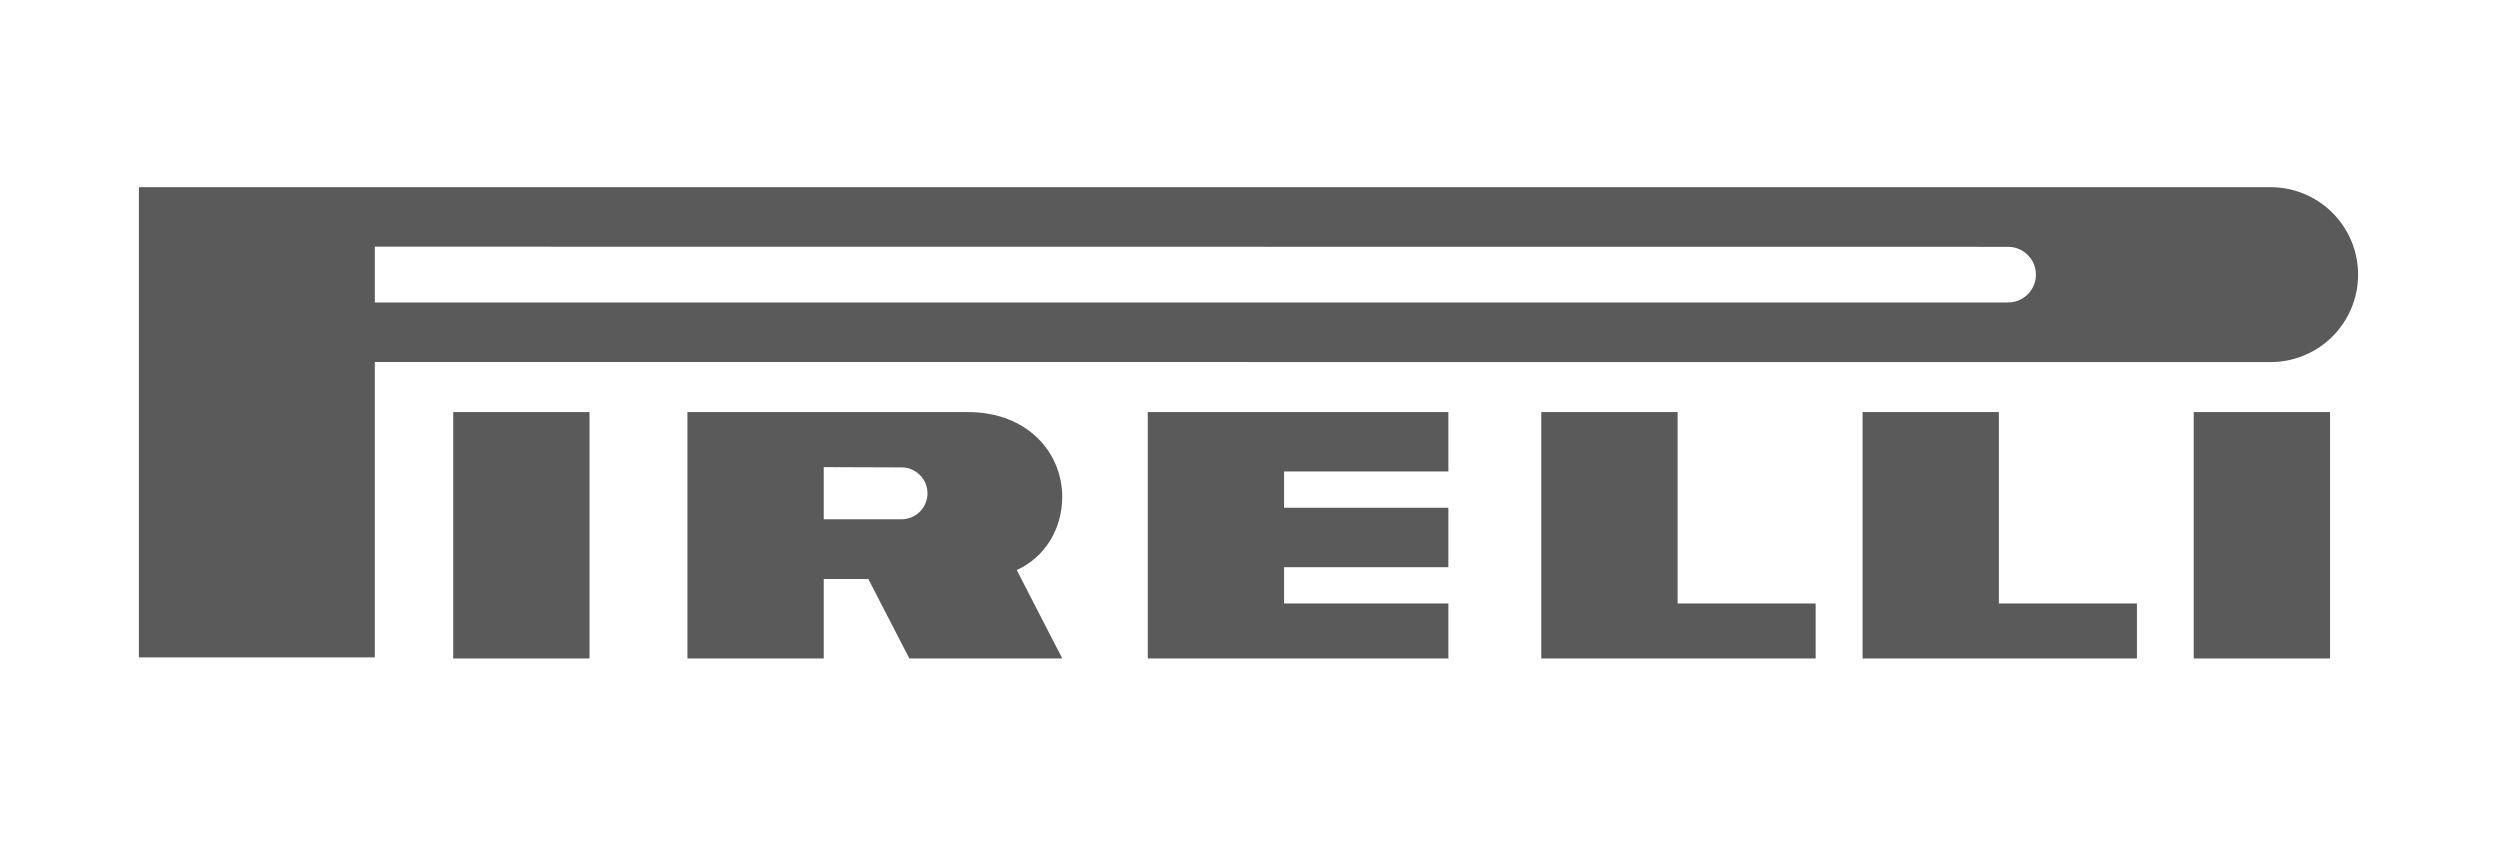
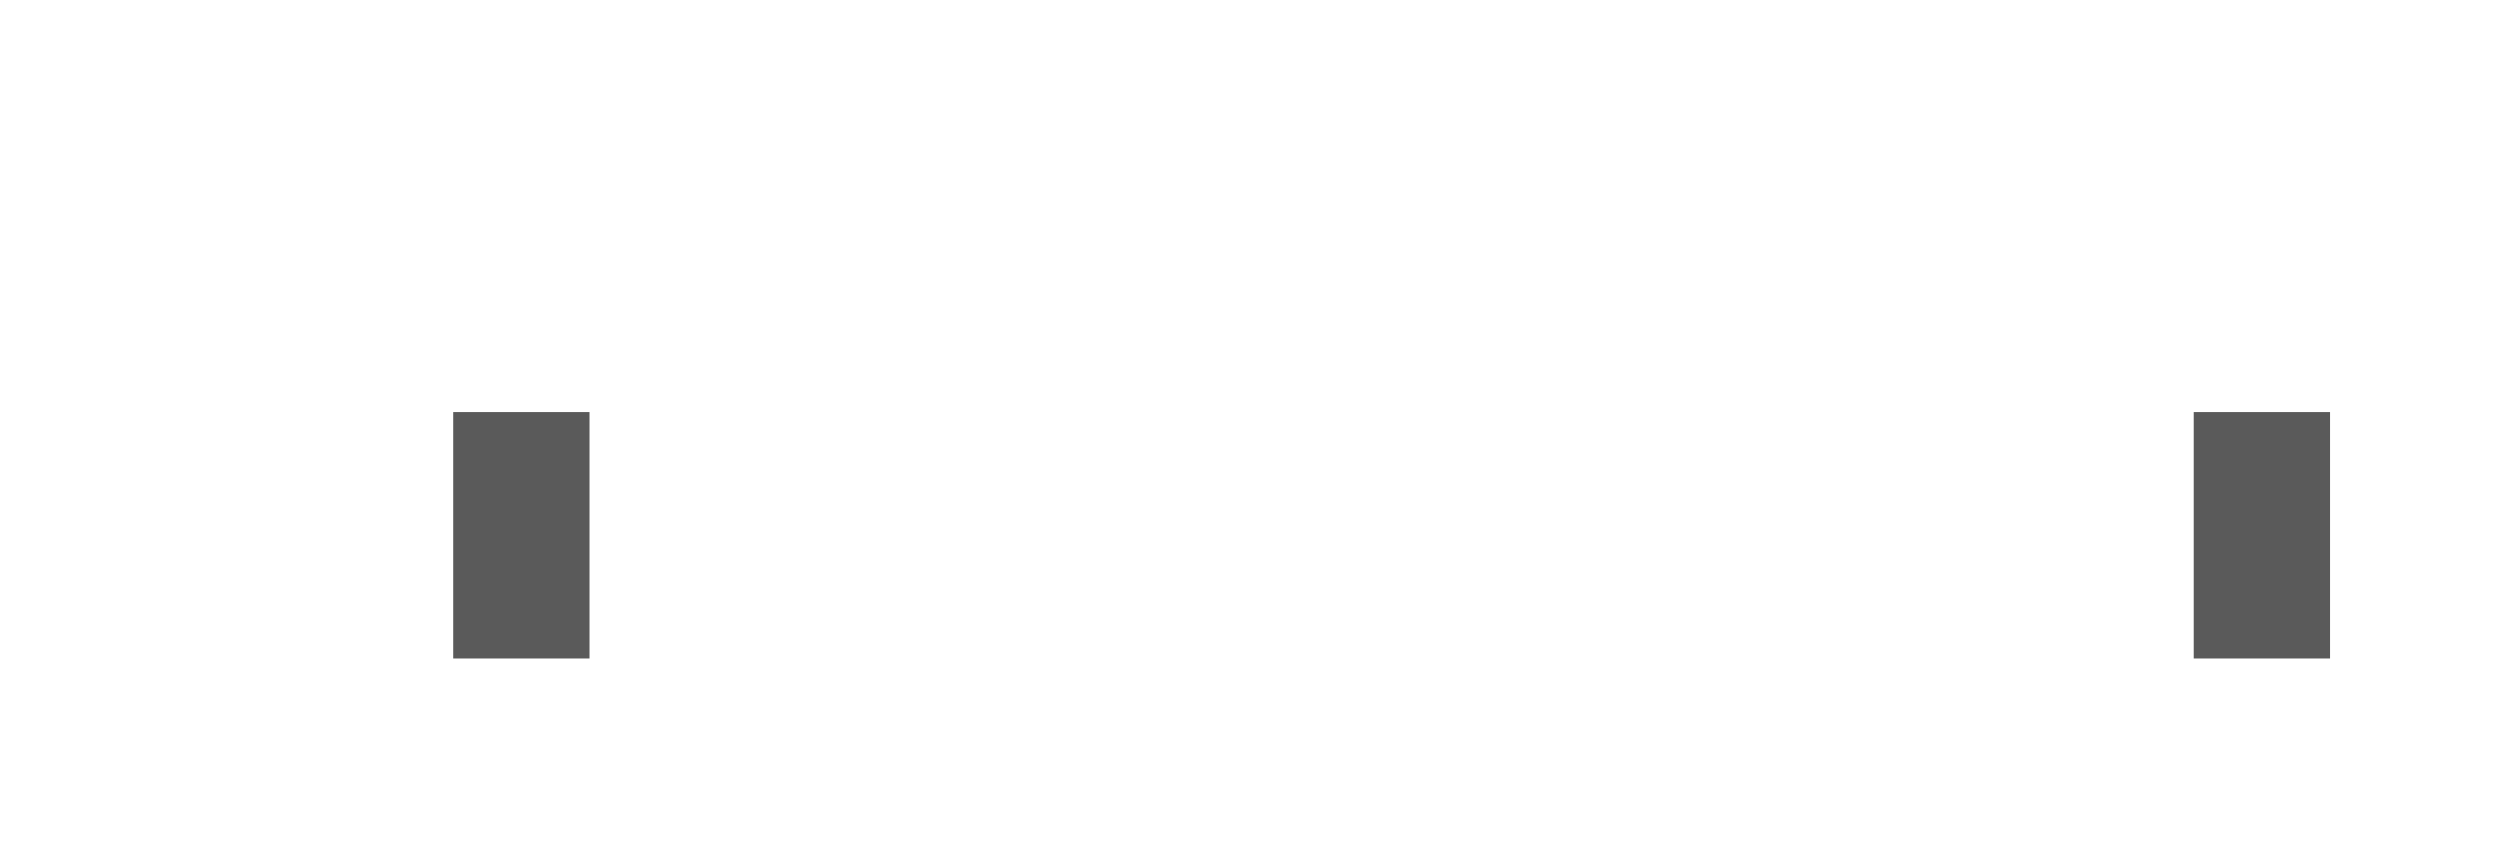
<svg xmlns="http://www.w3.org/2000/svg" width="828" height="280" viewBox="0 0 828 280" fill="none">
  <path fill-rule="evenodd" clip-rule="evenodd" d="M150.102 218.09H195.248V136.478H150.102V218.09ZM726.561 218.09H771.712V136.478H726.561V218.09Z" fill="#5A5A5A" />
-   <path fill-rule="evenodd" clip-rule="evenodd" d="M751.566 62.004H46V217.721H124.138V119.898L751.562 119.914C755.405 119.978 759.222 119.276 762.79 117.849C766.359 116.423 769.608 114.3 772.347 111.605C775.087 108.911 777.263 105.697 778.749 102.153C780.235 98.609 781 94.804 781 90.961C781 87.118 780.236 83.313 778.751 79.769C777.266 76.224 775.09 73.011 772.35 70.315C769.611 67.62 766.362 65.497 762.794 64.07C759.225 62.643 755.409 61.941 751.566 62.004ZM664.893 100.17H124.141V81.701L664.893 81.752C666.118 81.727 667.337 81.946 668.476 82.398C669.615 82.849 670.653 83.523 671.529 84.381C672.404 85.239 673.1 86.263 673.575 87.392C674.049 88.522 674.294 89.735 674.294 90.961C674.294 92.186 674.049 93.4 673.575 94.53C673.1 95.659 672.404 96.683 671.529 97.541C670.653 98.398 669.615 99.073 668.476 99.524C667.337 99.975 666.118 100.195 664.893 100.17Z" fill="#5A5A5A" />
-   <path fill-rule="evenodd" clip-rule="evenodd" d="M336.751 188.797C345.974 184.62 351.808 175.33 351.808 164.549C351.808 149.858 340.253 136.478 320.572 136.478H227.676V218.09H272.822V191.757H287.584L301.184 218.09H351.827L336.751 188.797ZM298.581 171.989H272.822V154.714L298.581 154.801C300.861 154.801 303.047 155.706 304.659 157.318C306.27 158.93 307.176 161.116 307.176 163.395C307.176 165.674 306.27 167.86 304.659 169.472C303.047 171.084 300.861 171.989 298.581 171.989ZM380.143 218.09H479.701V199.857H425.285V187.847H479.701V168.169H425.285V156.159H479.701V136.478H380.143V218.09ZM555.624 136.478H510.474V218.09H601.348V199.857H555.624V136.478ZM662.026 136.478H616.883V218.09H707.753V199.857H662.026V136.478Z" fill="#5A5A5A" />
</svg>